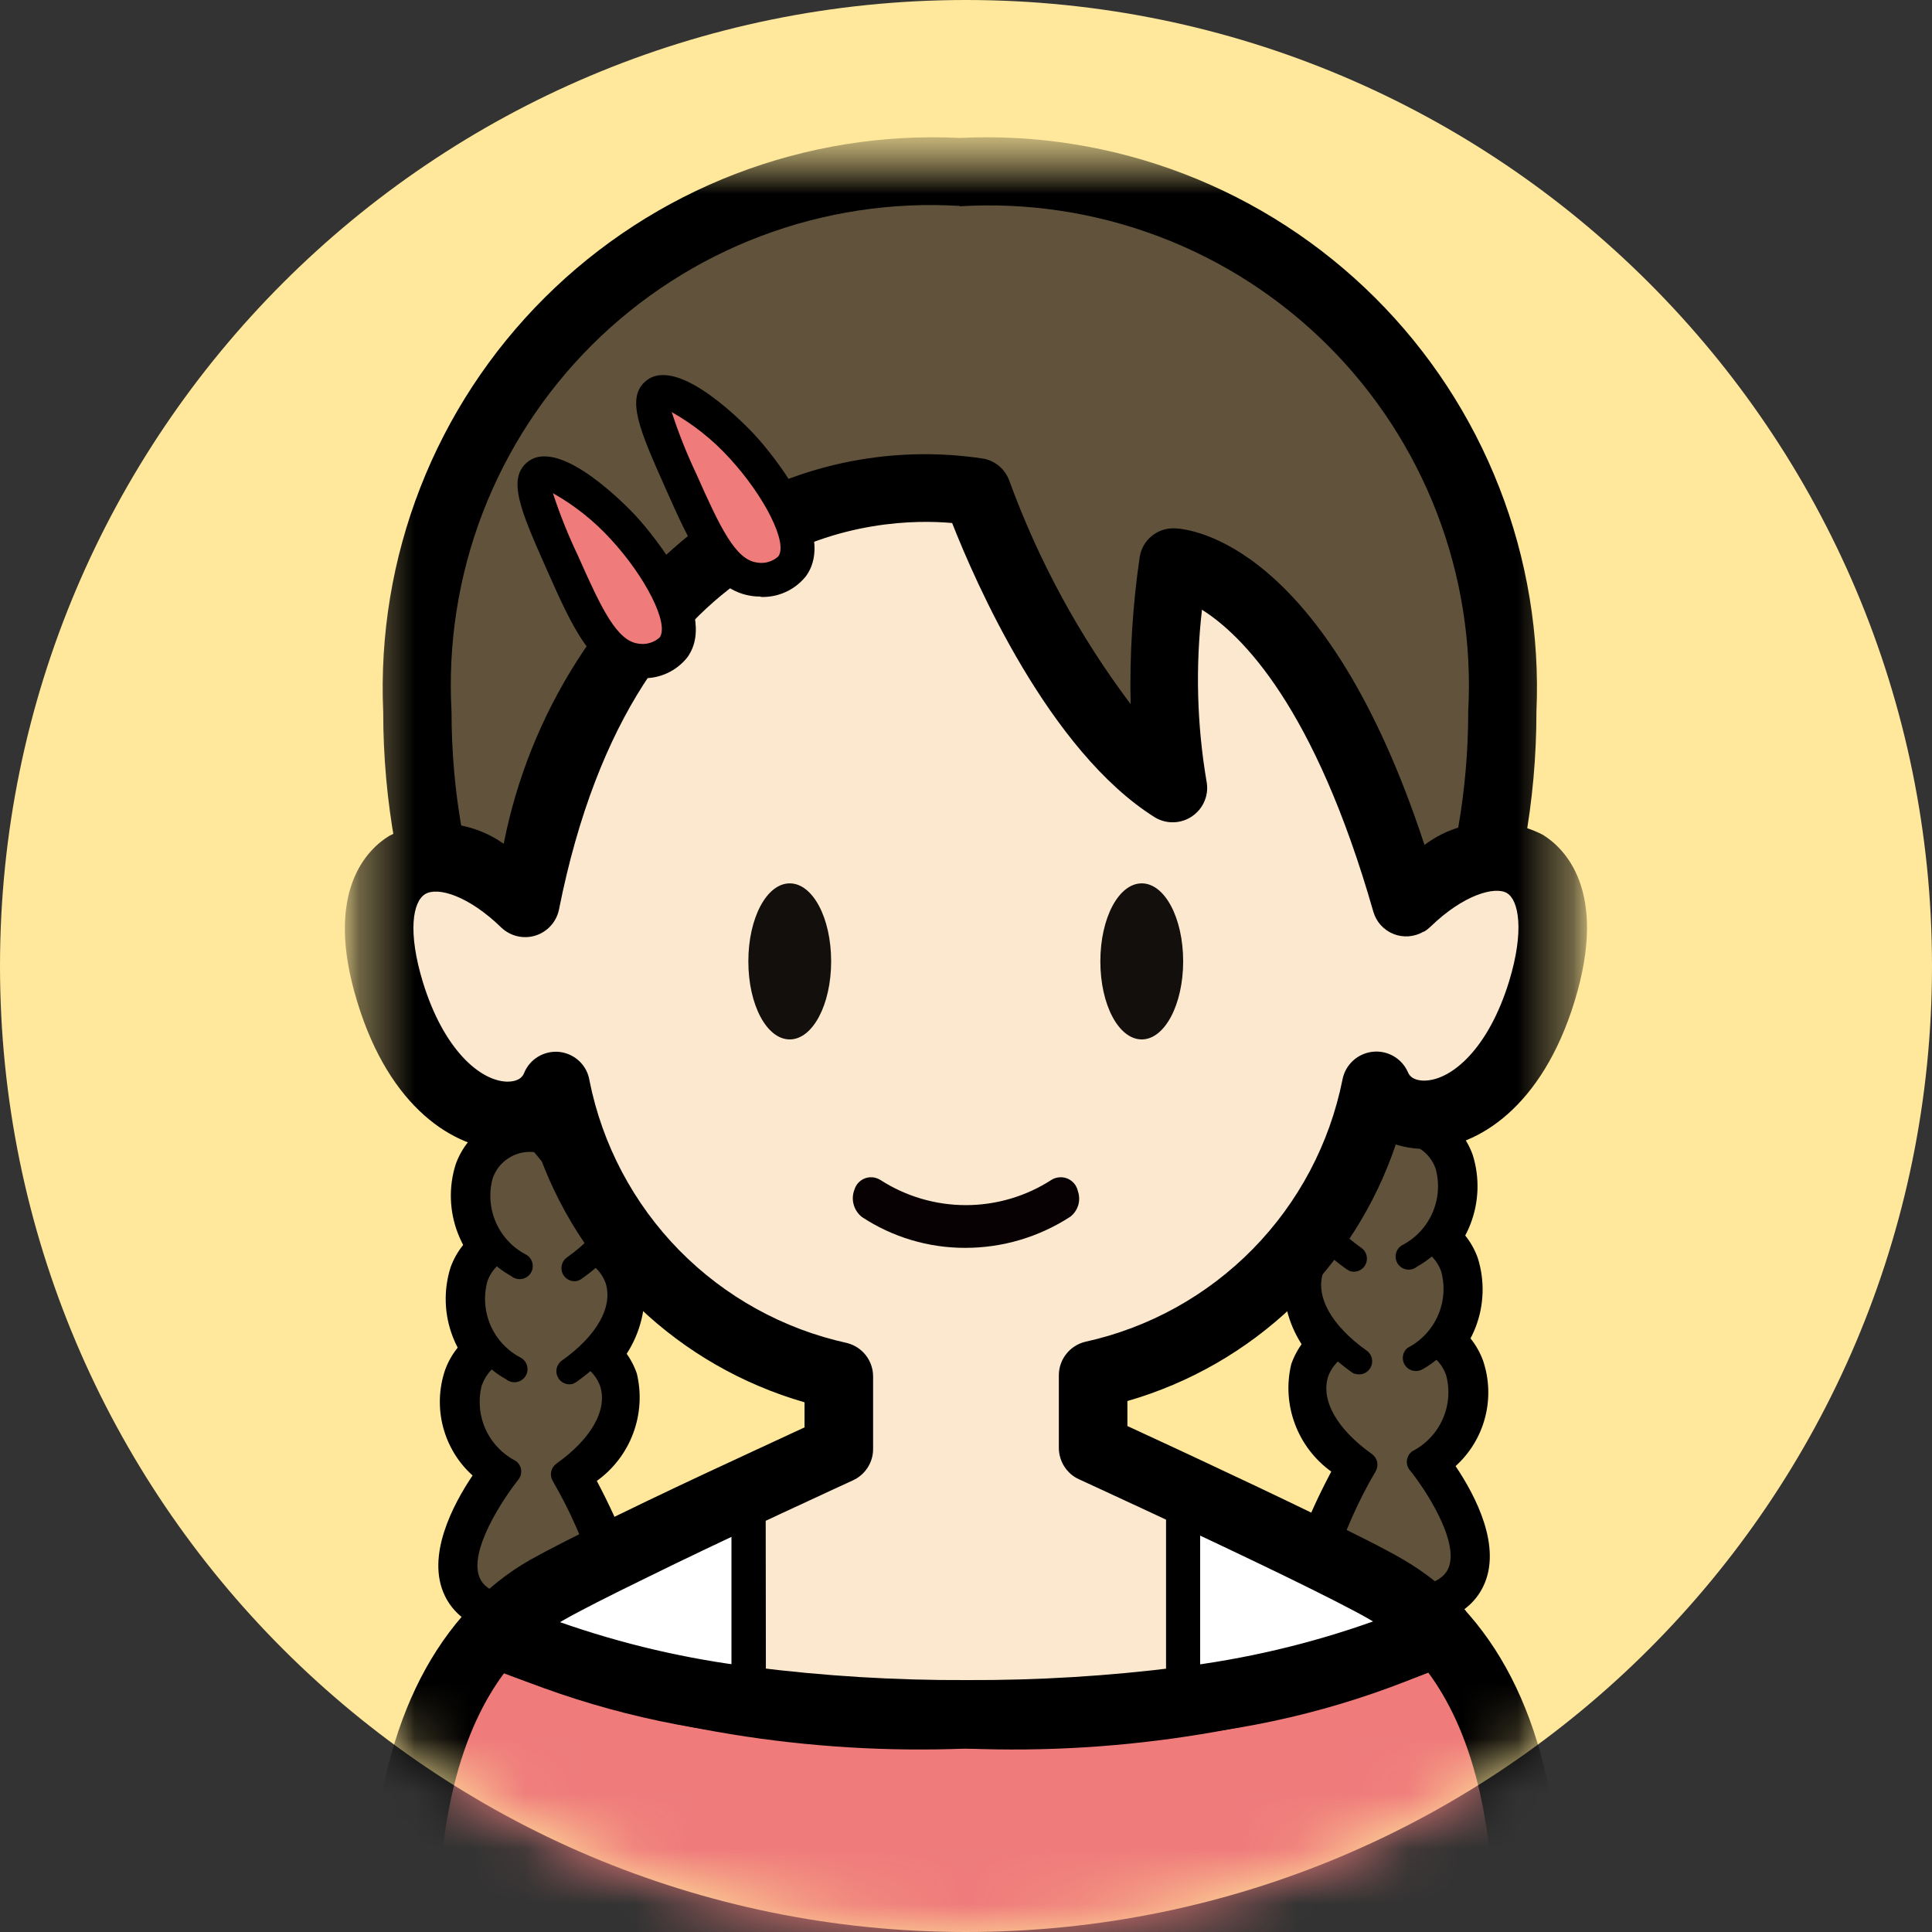
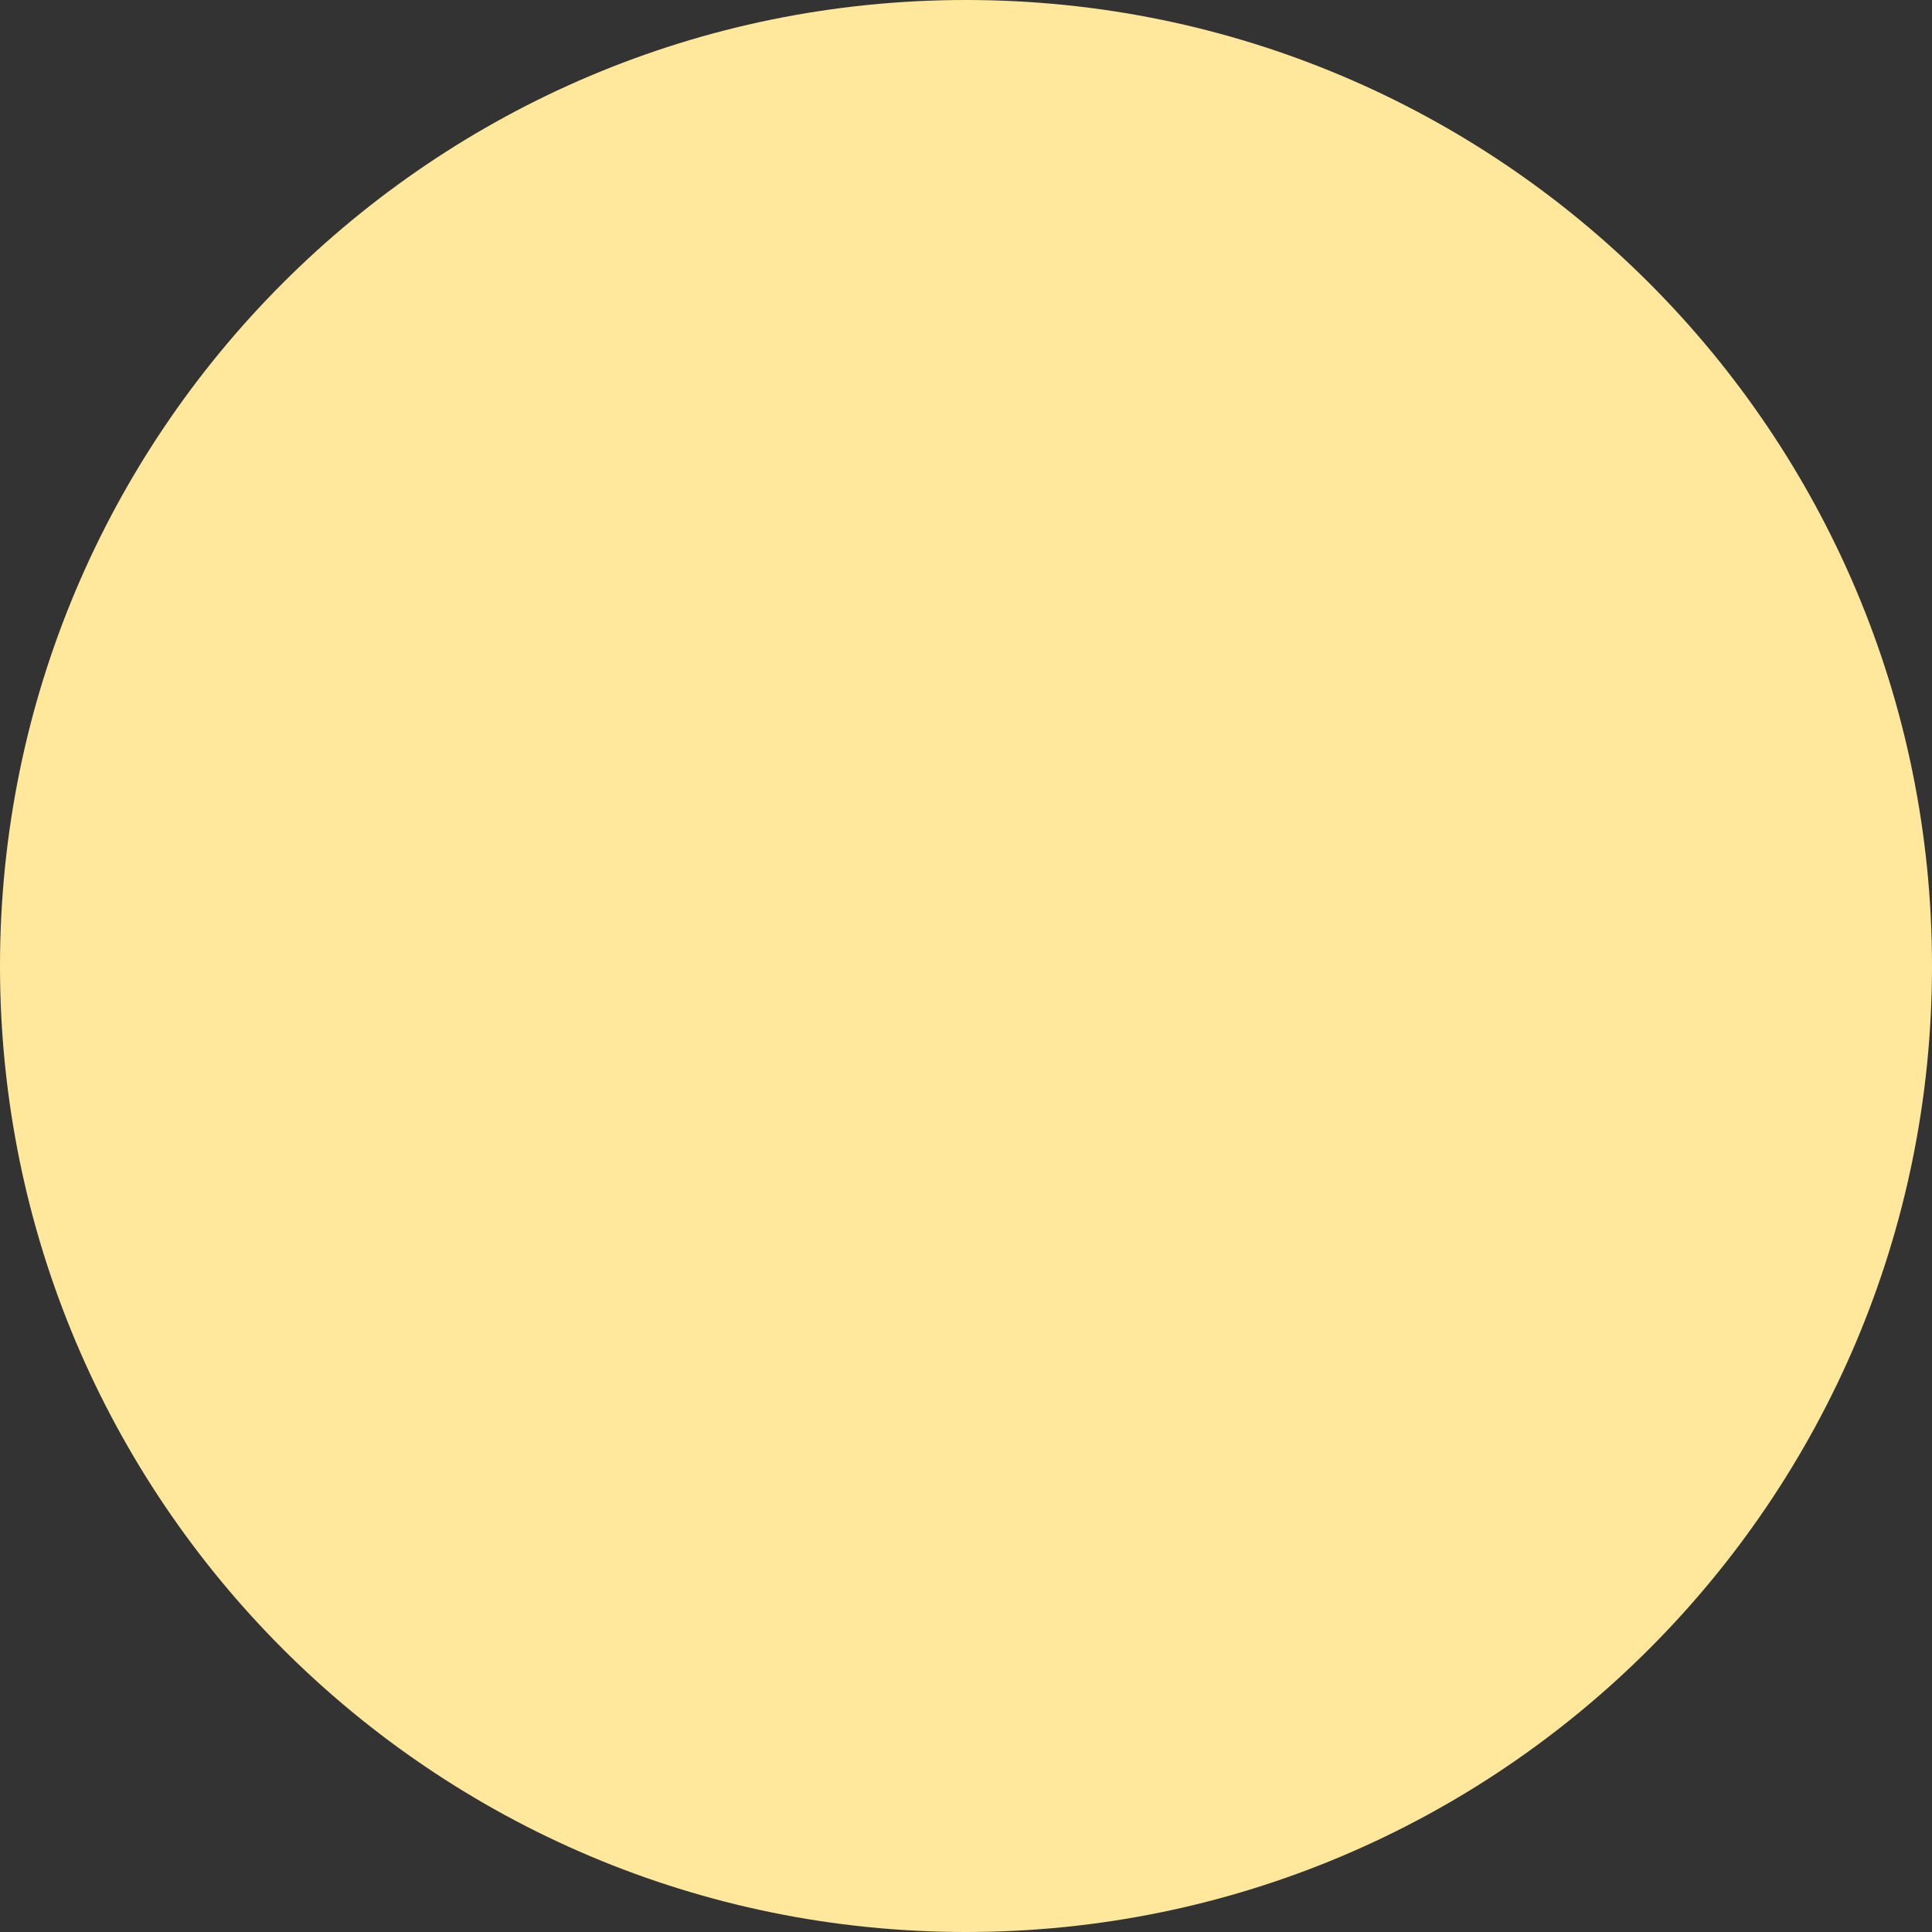
<svg xmlns="http://www.w3.org/2000/svg" width="35" height="35" viewBox="0 0 35 35" fill="none">
  <rect x="0" y="0" width="35" height="35" fill="#333333" stroke="none" />
  <g clip-path="url(#clip0_1712_19412)">
    <path d="M17.5 35C27.165 35 35 27.165 35 17.5C35 7.835 27.165 0 17.5 0C7.835 0 0 7.835 0 17.5C0 27.165 7.835 35 17.5 35Z" fill="#FFE89B" />
    <mask id="mask0_1712_19412" style="mask-type:luminance" maskUnits="userSpaceOnUse" x="0" y="0" width="36" height="35">
      <path d="M17.501 35C27.166 35 35.001 27.165 35.001 17.5C35.001 7.835 27.166 0 17.501 0C7.836 0 0.001 7.835 0.001 17.5C0.001 27.165 7.836 35 17.501 35Z" fill="white" />
    </mask>
    <g mask="url(#mask0_1712_19412)">
      <mask id="mask1_1712_19412" style="mask-type:luminance" maskUnits="userSpaceOnUse" x="6" y="2" width="23" height="36">
-         <path d="M28.75 2.5H6.25V37.5H28.75V2.5Z" fill="white" />
-       </mask>
+         </mask>
      <g mask="url(#mask1_1712_19412)">
        <mask id="mask2_1712_19412" style="mask-type:luminance" maskUnits="userSpaceOnUse" x="6" y="2" width="23" height="47">
          <path d="M28.75 2.5H6.25V48.605H28.75V2.5Z" fill="white" />
        </mask>
        <g mask="url(#mask2_1712_19412)">
          <path d="M8.959 29.555C7.992 30.586 7.125 32.515 7.371 36.08C7.697 40.811 7.82 47.986 7.82 47.986H14.445L20.546 47.966H27.171C27.171 47.966 27.296 40.79 27.62 36.059C27.87 32.501 27.002 30.574 26.039 29.54C23.346 30.686 20.427 31.204 17.505 31.052C14.577 31.201 11.654 30.688 8.951 29.552" fill="#EF7B7B" />
          <path d="M7.82 48.605C7.658 48.603 7.503 48.539 7.388 48.426C7.273 48.313 7.206 48.159 7.201 47.998C7.201 47.926 7.076 40.784 6.754 36.123C6.535 32.959 7.129 30.608 8.504 29.133C8.594 29.036 8.713 28.971 8.844 28.947C8.974 28.923 9.109 28.942 9.227 29C11.845 30.093 14.675 30.584 17.508 30.436C20.335 30.586 23.159 30.09 25.766 28.988C25.886 28.929 26.021 28.91 26.151 28.934C26.282 28.958 26.402 29.022 26.494 29.119C27.869 30.595 28.457 32.944 28.244 36.101C27.922 40.763 27.797 47.905 27.796 47.976C27.792 48.138 27.725 48.291 27.609 48.405C27.494 48.518 27.339 48.582 27.177 48.584H20.552L14.454 48.604L7.82 48.605ZM8.426 47.367H14.449L20.547 47.347H26.573C26.61 45.51 26.742 39.91 27.011 36.016C27.223 32.944 26.567 31.236 25.876 30.302C23.211 31.324 20.365 31.792 17.512 31.677C14.655 31.791 11.804 31.327 9.13 30.314C8.435 31.247 7.776 32.955 7.989 36.036C8.257 39.93 8.387 45.536 8.426 47.367Z" fill="black" />
          <path d="M24.72 26.536C23.203 25.46 23.793 24.219 24.788 24.23L25.431 24.198C26.42 24.087 27.085 25.523 25.727 26.486C25.727 26.486 27.843 29.076 25.157 29.008C25.157 29.008 24.907 28.258 24.249 28.608C23.28 29.134 24.721 26.535 24.721 26.535" fill="#61533B" />
          <path d="M23.826 29.116C23.747 29.087 23.676 29.04 23.617 28.98C23.449 28.81 23.144 28.503 24.117 26.659C23.817 26.443 23.588 26.143 23.459 25.797C23.329 25.45 23.306 25.073 23.392 24.714C23.492 24.427 23.68 24.18 23.929 24.007C24.179 23.834 24.477 23.746 24.78 23.754L25.397 23.724C25.711 23.693 26.026 23.768 26.293 23.937C26.559 24.105 26.762 24.358 26.869 24.655C26.98 24.987 26.992 25.344 26.903 25.682C26.814 26.021 26.628 26.326 26.369 26.56C26.727 27.091 27.22 28.026 26.869 28.742C26.619 29.255 26.036 29.504 25.142 29.48C25.045 29.478 24.951 29.445 24.872 29.387C24.794 29.329 24.736 29.249 24.705 29.156C24.68 29.088 24.637 29.029 24.58 28.985C24.541 28.988 24.503 29 24.47 29.023C24.376 29.085 24.269 29.125 24.157 29.141C24.045 29.157 23.931 29.148 23.824 29.115M24.912 28.096H24.929C25.137 28.183 25.314 28.331 25.437 28.52C25.799 28.497 25.975 28.406 26.019 28.317C26.164 28.023 25.72 27.22 25.359 26.777C25.317 26.727 25.287 26.669 25.27 26.607C25.252 26.544 25.247 26.479 25.256 26.414C25.265 26.35 25.286 26.288 25.32 26.233C25.354 26.177 25.398 26.129 25.451 26.091C26.001 25.701 26.084 25.264 25.977 24.985C25.943 24.882 25.875 24.794 25.785 24.735C25.694 24.675 25.585 24.649 25.477 24.66H25.449L24.805 24.692H24.776C24.672 24.684 24.569 24.708 24.48 24.763C24.392 24.818 24.323 24.899 24.285 24.996C24.202 25.246 24.345 25.681 24.989 26.139C25.084 26.206 25.151 26.306 25.176 26.42C25.202 26.534 25.185 26.653 25.129 26.755C24.899 27.167 24.694 27.592 24.516 28.029C24.65 28.021 24.783 28.041 24.909 28.087" fill="black" />
          <path d="M24.628 24.668C23.11 23.591 23.7 22.35 24.695 22.361L25.339 22.329C26.328 22.219 26.992 23.654 25.635 24.617" fill="#61533B" />
          <path d="M24.461 25.113C24.422 25.098 24.386 25.079 24.352 25.055C23.96 24.852 23.645 24.526 23.455 24.128C23.264 23.73 23.208 23.28 23.295 22.848C23.395 22.561 23.583 22.314 23.832 22.142C24.081 21.969 24.379 21.881 24.682 21.889L25.3 21.858C25.614 21.827 25.929 21.902 26.195 22.07C26.462 22.239 26.665 22.492 26.771 22.789C26.901 23.201 26.887 23.646 26.73 24.049C26.573 24.452 26.282 24.789 25.907 25.005C25.857 25.041 25.799 25.067 25.738 25.081C25.678 25.094 25.615 25.096 25.553 25.086C25.492 25.075 25.433 25.053 25.381 25.02C25.328 24.986 25.282 24.943 25.246 24.892C25.21 24.842 25.184 24.784 25.171 24.724C25.157 24.663 25.155 24.6 25.165 24.539C25.176 24.477 25.198 24.418 25.231 24.366C25.265 24.313 25.308 24.267 25.359 24.231C25.909 23.841 25.991 23.404 25.885 23.125C25.851 23.022 25.783 22.933 25.692 22.874C25.601 22.815 25.493 22.789 25.385 22.8H25.356L24.712 22.832H24.684C24.58 22.824 24.476 22.848 24.388 22.903C24.299 22.958 24.231 23.04 24.192 23.136C24.11 23.386 24.252 23.821 24.896 24.277C24.991 24.344 25.058 24.442 25.086 24.555C25.113 24.667 25.098 24.786 25.044 24.888C24.99 24.99 24.9 25.069 24.792 25.11C24.684 25.151 24.564 25.15 24.456 25.109" fill="black" />
          <path d="M24.534 22.8C23.016 21.724 23.606 20.483 24.601 20.494L25.245 20.461C26.234 20.351 26.899 21.786 25.541 22.75" fill="#61533B" />
          <path d="M24.369 23.244C24.33 23.23 24.293 23.21 24.26 23.186C23.868 22.983 23.553 22.657 23.362 22.259C23.171 21.861 23.115 21.412 23.202 20.979C23.302 20.692 23.49 20.445 23.739 20.272C23.989 20.1 24.287 20.011 24.59 20.019L25.207 19.989C25.521 19.958 25.837 20.033 26.103 20.201C26.37 20.37 26.572 20.623 26.679 20.92C26.809 21.332 26.794 21.777 26.637 22.18C26.48 22.584 26.19 22.921 25.815 23.136C25.764 23.172 25.707 23.198 25.646 23.212C25.585 23.226 25.523 23.227 25.461 23.217C25.4 23.207 25.341 23.184 25.289 23.151C25.236 23.118 25.19 23.075 25.154 23.024C25.118 22.974 25.093 22.916 25.079 22.856C25.065 22.795 25.063 22.732 25.073 22.671C25.084 22.61 25.106 22.551 25.139 22.498C25.172 22.445 25.215 22.4 25.266 22.364C25.816 21.974 25.899 21.536 25.792 21.258C25.758 21.155 25.69 21.066 25.599 21.007C25.508 20.948 25.4 20.922 25.292 20.933H25.264L24.62 20.965H24.591C24.487 20.956 24.384 20.98 24.295 21.035C24.206 21.09 24.138 21.172 24.1 21.269C24.017 21.519 24.16 21.954 24.804 22.41C24.898 22.476 24.966 22.575 24.993 22.687C25.02 22.8 25.006 22.918 24.952 23.02C24.897 23.123 24.808 23.202 24.699 23.242C24.591 23.283 24.472 23.283 24.364 23.241" fill="black" />
          <path d="M24.72 26.536C23.203 25.46 23.793 24.219 24.788 24.23L25.431 24.198C26.42 24.087 27.085 25.523 25.727 26.486C25.727 26.486 27.843 29.076 25.157 29.008C25.157 29.008 24.907 28.258 24.249 28.608C23.28 29.134 24.721 26.535 24.721 26.535" fill="#61533B" />
          <path d="M23.907 28.892C23.86 28.876 23.818 28.849 23.782 28.814C23.69 28.721 23.415 28.439 24.407 26.601C24.104 26.418 23.865 26.145 23.723 25.82C23.581 25.495 23.542 25.135 23.612 24.788C23.695 24.545 23.855 24.337 24.067 24.194C24.279 24.05 24.532 23.98 24.787 23.992L25.412 23.961C25.674 23.935 25.937 23.998 26.16 24.139C26.382 24.28 26.55 24.492 26.637 24.74C26.744 25.062 26.744 25.409 26.639 25.73C26.534 26.052 26.328 26.332 26.052 26.529C26.362 26.955 26.989 27.953 26.654 28.639C26.446 29.061 25.94 29.264 25.146 29.244C25.098 29.243 25.05 29.227 25.011 29.198C24.972 29.169 24.943 29.129 24.927 29.082C24.882 28.948 24.788 28.835 24.664 28.766C24.612 28.75 24.557 28.746 24.503 28.755C24.45 28.764 24.399 28.785 24.355 28.816C24.29 28.861 24.215 28.891 24.137 28.904C24.059 28.917 23.979 28.913 23.902 28.892M25.771 24.471C25.67 24.433 25.562 24.42 25.455 24.433L24.796 24.465C24.64 24.453 24.483 24.492 24.351 24.576C24.219 24.66 24.117 24.785 24.062 24.933C23.922 25.364 24.219 25.89 24.854 26.341C24.901 26.375 24.935 26.425 24.948 26.482C24.96 26.539 24.952 26.599 24.924 26.65C24.602 27.197 24.345 27.778 24.157 28.384C24.26 28.324 24.374 28.288 24.493 28.278C24.611 28.267 24.73 28.283 24.841 28.324C25.044 28.413 25.209 28.571 25.307 28.77C25.682 28.77 26.1 28.694 26.23 28.429C26.467 27.944 25.795 26.945 25.54 26.634C25.519 26.609 25.504 26.579 25.495 26.548C25.486 26.517 25.484 26.484 25.488 26.452C25.493 26.42 25.504 26.389 25.52 26.361C25.537 26.333 25.56 26.309 25.586 26.29C25.831 26.164 26.026 25.958 26.137 25.706C26.248 25.454 26.269 25.172 26.196 24.906C26.16 24.807 26.104 24.717 26.03 24.641C25.956 24.566 25.867 24.507 25.769 24.469" fill="black" />
          <path d="M24.628 24.668C23.11 23.591 23.7 22.35 24.695 22.361L25.339 22.329C26.328 22.219 26.992 23.654 25.635 24.617" fill="#61533B" />
          <path d="M24.545 24.89C24.526 24.883 24.507 24.873 24.49 24.861C23.676 24.284 23.314 23.559 23.521 22.92C23.604 22.678 23.764 22.469 23.976 22.326C24.188 22.183 24.441 22.112 24.696 22.125L25.321 22.094C25.583 22.067 25.847 22.13 26.069 22.272C26.291 22.413 26.459 22.625 26.546 22.874C26.659 23.236 26.643 23.625 26.502 23.977C26.361 24.329 26.103 24.621 25.771 24.805C25.72 24.835 25.659 24.845 25.601 24.833C25.542 24.821 25.491 24.787 25.456 24.738C25.422 24.689 25.407 24.63 25.415 24.57C25.422 24.511 25.452 24.457 25.497 24.419C25.743 24.293 25.937 24.087 26.048 23.835C26.16 23.583 26.181 23.301 26.109 23.035C26.056 22.882 25.953 22.752 25.817 22.666C25.681 22.579 25.519 22.541 25.359 22.559L24.701 22.593C24.545 22.58 24.388 22.619 24.256 22.703C24.123 22.788 24.022 22.913 23.968 23.06C23.828 23.491 24.124 24.017 24.759 24.468C24.806 24.501 24.839 24.55 24.852 24.606C24.865 24.662 24.858 24.721 24.831 24.772C24.804 24.823 24.76 24.862 24.706 24.883C24.652 24.903 24.593 24.904 24.539 24.884" fill="black" />
          <path d="M24.534 22.8C23.016 21.724 23.606 20.483 24.601 20.494L25.245 20.461C26.234 20.351 26.899 21.786 25.541 22.75" fill="#61533B" />
          <path d="M24.451 23.023C24.432 23.015 24.413 23.006 24.396 22.994C23.582 22.418 23.22 21.691 23.427 21.052C23.511 20.811 23.67 20.602 23.882 20.459C24.094 20.315 24.347 20.245 24.602 20.258L25.227 20.226C25.489 20.2 25.753 20.263 25.975 20.405C26.197 20.546 26.365 20.758 26.453 21.006C26.567 21.37 26.551 21.762 26.409 22.115C26.267 22.468 26.006 22.762 25.672 22.945C25.647 22.966 25.618 22.982 25.587 22.991C25.555 23 25.522 23.003 25.489 22.999C25.457 22.994 25.426 22.984 25.398 22.967C25.369 22.95 25.345 22.927 25.326 22.9C25.307 22.874 25.294 22.843 25.287 22.811C25.281 22.779 25.281 22.746 25.288 22.714C25.294 22.682 25.308 22.651 25.327 22.625C25.346 22.598 25.37 22.576 25.399 22.559C25.644 22.433 25.838 22.227 25.949 21.975C26.06 21.723 26.081 21.441 26.009 21.175C25.957 21.023 25.855 20.894 25.72 20.808C25.585 20.721 25.424 20.683 25.265 20.699L24.606 20.733C24.45 20.72 24.294 20.759 24.161 20.843C24.029 20.928 23.927 21.053 23.872 21.2C23.733 21.631 24.029 22.157 24.664 22.608C24.711 22.641 24.744 22.69 24.757 22.746C24.77 22.802 24.763 22.861 24.736 22.912C24.709 22.963 24.665 23.002 24.611 23.023C24.557 23.043 24.498 23.044 24.444 23.024" fill="black" />
          <path d="M10.214 26.709C11.731 25.633 11.141 24.391 10.146 24.402L9.502 24.375C8.514 24.265 7.849 25.7 9.206 26.664C9.206 26.664 7.091 29.254 9.776 29.185C9.776 29.185 10.026 28.435 10.685 28.785C11.654 29.311 10.213 26.712 10.213 26.712" fill="#61533B" />
          <path d="M10.46 29.192C10.427 29.171 10.389 29.158 10.35 29.155C10.293 29.199 10.249 29.258 10.225 29.326C10.194 29.419 10.135 29.499 10.057 29.557C9.979 29.615 9.885 29.647 9.787 29.65C8.892 29.672 8.311 29.425 8.061 28.913C7.71 28.196 8.204 27.261 8.561 26.73C8.301 26.496 8.116 26.191 8.027 25.852C7.938 25.514 7.95 25.157 8.061 24.825C8.167 24.528 8.37 24.275 8.637 24.106C8.903 23.938 9.218 23.863 9.532 23.894L10.15 23.924C10.453 23.916 10.751 24.004 11 24.177C11.25 24.349 11.438 24.596 11.537 24.883C11.623 25.242 11.6 25.619 11.471 25.965C11.342 26.312 11.113 26.612 10.812 26.828C11.782 28.671 11.477 28.979 11.312 29.149C11.254 29.21 11.184 29.259 11.105 29.29C10.997 29.323 10.883 29.332 10.771 29.316C10.66 29.3 10.553 29.26 10.459 29.198M10.41 28.214C10.232 27.778 10.028 27.354 9.799 26.942C9.742 26.841 9.725 26.721 9.751 26.608C9.777 26.494 9.844 26.394 9.939 26.326C10.582 25.87 10.724 25.438 10.642 25.184C10.604 25.087 10.536 25.005 10.447 24.951C10.359 24.896 10.255 24.871 10.151 24.88H10.122L9.48 24.844H9.451C9.343 24.833 9.235 24.859 9.144 24.918C9.053 24.977 8.985 25.066 8.951 25.169C8.845 25.448 8.927 25.884 9.477 26.274C9.53 26.311 9.575 26.359 9.609 26.415C9.642 26.471 9.664 26.532 9.673 26.597C9.681 26.661 9.677 26.727 9.659 26.789C9.641 26.852 9.611 26.91 9.57 26.96C9.209 27.402 8.765 28.21 8.91 28.501C8.954 28.591 9.13 28.681 9.491 28.704C9.614 28.515 9.792 28.367 10 28.28H10.016C10.141 28.233 10.275 28.213 10.409 28.221" fill="black" />
          <path d="M10.307 24.84C11.825 23.764 11.235 22.523 10.24 22.534L9.596 22.501C8.607 22.391 7.942 23.826 9.3 24.79" fill="#61533B" />
          <path d="M10.473 25.285C10.511 25.271 10.548 25.251 10.581 25.227C10.973 25.024 11.288 24.699 11.479 24.3C11.67 23.902 11.726 23.453 11.639 23.02C11.539 22.734 11.351 22.486 11.101 22.314C10.852 22.142 10.554 22.053 10.251 22.061L9.634 22.03C9.32 21.999 9.005 22.074 8.738 22.243C8.472 22.412 8.269 22.664 8.162 22.961C8.032 23.374 8.047 23.819 8.204 24.221C8.361 24.625 8.651 24.962 9.026 25.177C9.077 25.213 9.134 25.239 9.195 25.253C9.256 25.267 9.319 25.269 9.38 25.258C9.442 25.248 9.5 25.225 9.553 25.192C9.606 25.159 9.651 25.116 9.687 25.065C9.724 25.014 9.749 24.957 9.763 24.896C9.777 24.835 9.779 24.773 9.768 24.711C9.758 24.65 9.735 24.591 9.702 24.538C9.669 24.485 9.626 24.44 9.575 24.404C9.025 24.014 8.942 23.576 9.049 23.297C9.082 23.194 9.15 23.106 9.241 23.047C9.332 22.988 9.441 22.961 9.549 22.973H9.577L10.221 23.005H10.239C10.344 22.994 10.45 23.019 10.541 23.074C10.631 23.13 10.701 23.213 10.739 23.312C10.821 23.562 10.679 23.997 10.035 24.454C9.94 24.52 9.873 24.619 9.845 24.731C9.818 24.843 9.833 24.962 9.887 25.064C9.941 25.166 10.031 25.245 10.139 25.286C10.248 25.327 10.367 25.326 10.475 25.285" fill="black" />
          <path d="M10.399 22.973C11.916 21.896 11.326 20.655 10.331 20.666L9.688 20.634C8.699 20.524 8.034 21.959 9.391 22.922" fill="#61533B" />
          <path d="M10.565 23.416C10.604 23.402 10.64 23.383 10.674 23.359C11.066 23.155 11.381 22.83 11.572 22.432C11.762 22.034 11.818 21.584 11.731 21.151C11.632 20.865 11.444 20.617 11.194 20.445C10.945 20.272 10.647 20.183 10.344 20.191L9.726 20.161C9.412 20.13 9.097 20.205 8.83 20.374C8.564 20.543 8.361 20.796 8.255 21.093C8.125 21.505 8.14 21.948 8.298 22.351C8.455 22.753 8.744 23.09 9.119 23.305C9.169 23.341 9.227 23.367 9.287 23.381C9.348 23.395 9.411 23.396 9.472 23.386C9.534 23.375 9.592 23.353 9.645 23.32C9.698 23.287 9.743 23.244 9.779 23.193C9.815 23.142 9.841 23.085 9.855 23.024C9.869 22.964 9.871 22.901 9.86 22.84C9.85 22.778 9.827 22.72 9.794 22.667C9.761 22.614 9.718 22.569 9.667 22.532C9.117 22.142 9.035 21.705 9.141 21.426C9.175 21.323 9.243 21.235 9.334 21.176C9.425 21.117 9.533 21.091 9.641 21.101H9.67L10.314 21.134H10.342C10.446 21.125 10.55 21.149 10.639 21.204C10.727 21.259 10.796 21.341 10.834 21.438C10.916 21.688 10.774 22.122 10.13 22.579C10.035 22.645 9.968 22.744 9.94 22.856C9.913 22.968 9.928 23.087 9.982 23.189C10.036 23.291 10.126 23.37 10.234 23.411C10.342 23.452 10.462 23.451 10.57 23.41" fill="black" />
-           <path d="M10.214 26.709C11.731 25.633 11.141 24.391 10.146 24.402L9.502 24.375C8.514 24.265 7.849 25.7 9.206 26.664C9.206 26.664 7.091 29.254 9.776 29.185C9.776 29.185 10.026 28.435 10.685 28.785C11.654 29.311 10.213 26.712 10.213 26.712" fill="#61533B" />
+           <path d="M10.214 26.709L9.502 24.375C8.514 24.265 7.849 25.7 9.206 26.664C9.206 26.664 7.091 29.254 9.776 29.185C9.776 29.185 10.026 28.435 10.685 28.785C11.654 29.311 10.213 26.712 10.213 26.712" fill="#61533B" />
          <path d="M10.572 28.989C10.528 28.957 10.477 28.936 10.424 28.927C10.37 28.919 10.315 28.923 10.264 28.939C10.139 29.008 10.045 29.12 10 29.255C9.984 29.301 9.955 29.341 9.916 29.37C9.877 29.399 9.83 29.415 9.781 29.416C8.987 29.436 8.48 29.233 8.274 28.811C7.937 28.125 8.565 27.128 8.874 26.701C8.598 26.505 8.392 26.225 8.287 25.903C8.182 25.581 8.182 25.234 8.289 24.913C8.376 24.664 8.544 24.452 8.766 24.311C8.988 24.169 9.252 24.107 9.514 24.133L10.139 24.165C10.394 24.152 10.647 24.223 10.859 24.366C11.071 24.509 11.231 24.718 11.314 24.96C11.384 25.308 11.344 25.669 11.201 25.993C11.059 26.318 10.819 26.591 10.515 26.774C11.515 28.615 11.235 28.899 11.14 28.986C11.105 29.021 11.062 29.048 11.015 29.065C10.938 29.086 10.858 29.09 10.78 29.077C10.702 29.064 10.628 29.034 10.562 28.989M8.732 25.081C8.66 25.347 8.681 25.629 8.792 25.881C8.903 26.133 9.097 26.339 9.342 26.465C9.369 26.484 9.391 26.508 9.408 26.535C9.425 26.563 9.436 26.594 9.44 26.626C9.444 26.658 9.442 26.691 9.433 26.722C9.424 26.753 9.409 26.782 9.389 26.808C9.139 27.119 8.461 28.117 8.699 28.602C8.824 28.867 9.245 28.938 9.621 28.944C9.72 28.745 9.885 28.587 10.087 28.497C10.199 28.457 10.317 28.441 10.435 28.452C10.553 28.462 10.667 28.498 10.77 28.558C10.584 27.952 10.329 27.371 10.01 26.824C9.982 26.773 9.973 26.713 9.986 26.656C9.999 26.599 10.032 26.549 10.08 26.515C10.715 26.064 11.011 25.538 10.871 25.106C10.816 24.959 10.715 24.834 10.583 24.749C10.45 24.665 10.294 24.626 10.137 24.639L9.479 24.606C9.372 24.594 9.263 24.607 9.162 24.645C9.064 24.683 8.975 24.742 8.901 24.817C8.827 24.893 8.771 24.983 8.735 25.082" fill="black" />
          <path d="M10.307 24.84C11.825 23.764 11.235 22.523 10.24 22.534L9.596 22.501C8.607 22.391 7.942 23.826 9.3 24.79" fill="#61533B" />
          <path d="M10.389 25.062C10.408 25.055 10.427 25.046 10.444 25.034C11.258 24.456 11.62 23.731 11.412 23.093C11.329 22.85 11.17 22.642 10.958 22.498C10.746 22.355 10.493 22.285 10.238 22.297L9.612 22.266C9.35 22.24 9.087 22.303 8.865 22.444C8.643 22.585 8.475 22.798 8.387 23.046C8.273 23.41 8.289 23.801 8.431 24.155C8.573 24.508 8.832 24.802 9.166 24.985C9.191 25.006 9.221 25.022 9.252 25.031C9.284 25.04 9.317 25.043 9.349 25.039C9.382 25.034 9.413 25.023 9.441 25.007C9.469 24.99 9.494 24.967 9.513 24.94C9.532 24.914 9.545 24.883 9.552 24.851C9.558 24.819 9.558 24.786 9.551 24.754C9.544 24.721 9.531 24.691 9.512 24.665C9.493 24.638 9.468 24.616 9.44 24.599C9.195 24.473 9 24.267 8.889 24.015C8.778 23.763 8.757 23.481 8.829 23.215C8.881 23.062 8.984 22.932 9.12 22.846C9.257 22.759 9.418 22.721 9.579 22.739L10.236 22.773C10.393 22.76 10.549 22.799 10.681 22.883C10.814 22.968 10.915 23.093 10.97 23.24C11.11 23.671 10.814 24.198 10.179 24.648C10.132 24.681 10.099 24.73 10.085 24.786C10.072 24.842 10.08 24.901 10.107 24.952C10.133 25.003 10.178 25.042 10.232 25.063C10.285 25.083 10.345 25.084 10.399 25.064" fill="black" />
          <path d="M10.399 22.973C11.916 21.896 11.326 20.655 10.331 20.666L9.688 20.634C8.699 20.524 8.034 21.959 9.391 22.922" fill="#61533B" />
          <path d="M10.483 23.195C10.502 23.188 10.521 23.178 10.538 23.166C11.351 22.59 11.714 21.864 11.506 21.225C11.423 20.983 11.264 20.775 11.052 20.631C10.84 20.488 10.587 20.417 10.331 20.43L9.706 20.399C9.444 20.373 9.181 20.436 8.959 20.577C8.737 20.718 8.569 20.93 8.481 21.179C8.367 21.542 8.383 21.934 8.525 22.288C8.667 22.641 8.927 22.934 9.261 23.117C9.286 23.139 9.316 23.154 9.347 23.163C9.379 23.173 9.412 23.175 9.444 23.171C9.477 23.167 9.508 23.156 9.536 23.139C9.564 23.122 9.589 23.1 9.608 23.073C9.627 23.046 9.64 23.016 9.647 22.984C9.653 22.951 9.653 22.918 9.646 22.886C9.639 22.854 9.626 22.824 9.607 22.797C9.588 22.77 9.563 22.748 9.535 22.731C9.29 22.606 9.096 22.399 8.985 22.148C8.874 21.896 8.853 21.613 8.925 21.348C8.977 21.196 9.079 21.066 9.214 20.98C9.349 20.893 9.509 20.855 9.669 20.871L10.328 20.905C10.484 20.893 10.64 20.932 10.773 21.016C10.905 21.1 11.006 21.225 11.061 21.372C11.201 21.804 10.905 22.33 10.27 22.78C10.223 22.813 10.19 22.863 10.177 22.919C10.164 22.975 10.171 23.034 10.198 23.084C10.225 23.135 10.269 23.175 10.323 23.195C10.377 23.216 10.436 23.216 10.49 23.196" fill="black" />
          <path d="M27.214 12.893C27.214 19.09 22.814 24.114 17.387 24.114C11.961 24.114 7.56 19.09 7.56 12.893C7.56 6.695 11.96 3.117 17.39 3.117C22.82 3.117 27.216 6.695 27.216 12.891" fill="#61533B" />
          <path d="M17.387 24.733C11.627 24.733 6.942 19.421 6.942 12.894C6.882 11.508 7.11 10.125 7.614 8.833C8.118 7.541 8.887 6.368 9.87 5.39C10.853 4.411 12.029 3.649 13.323 3.151C14.618 2.653 16.002 2.431 17.387 2.499C18.773 2.431 20.157 2.653 21.451 3.151C22.746 3.648 23.923 4.411 24.906 5.389C25.889 6.367 26.657 7.54 27.161 8.832C27.666 10.124 27.895 11.507 27.834 12.893C27.834 19.42 23.148 24.731 17.389 24.731M17.389 3.731C16.164 3.656 14.937 3.842 13.789 4.275C12.641 4.708 11.598 5.38 10.728 6.245C9.858 7.111 9.182 8.15 8.742 9.296C8.303 10.442 8.112 11.667 8.18 12.893C8.18 18.739 12.305 23.495 17.389 23.495C22.473 23.495 26.598 18.745 26.598 12.893C26.665 11.668 26.473 10.443 26.033 9.298C25.593 8.153 24.916 7.114 24.046 6.249C23.176 5.384 22.133 4.713 20.986 4.281C19.838 3.848 18.612 3.663 17.387 3.737" fill="black" />
          <path d="M11.464 28.008C10.815 28.324 10.241 28.613 9.902 28.804C9.552 29.005 9.234 29.258 8.959 29.554C10.417 30.218 11.973 30.643 13.566 30.812V27.008C12.908 27.315 12.146 27.676 11.464 28.008Z" fill="white" />
          <path d="M13.566 31.122H13.526C11.901 30.946 10.314 30.51 8.826 29.832C8.783 29.811 8.745 29.78 8.716 29.742C8.686 29.703 8.666 29.658 8.658 29.611C8.649 29.563 8.651 29.514 8.665 29.468C8.679 29.422 8.703 29.379 8.736 29.344C9.031 29.022 9.373 28.747 9.751 28.529C10.062 28.352 10.594 28.081 11.329 27.724C12.011 27.391 12.775 27.03 13.435 26.724C13.482 26.702 13.534 26.692 13.586 26.696C13.637 26.699 13.688 26.716 13.731 26.744C13.775 26.771 13.811 26.81 13.836 26.855C13.861 26.901 13.875 26.952 13.875 27.004V30.81C13.874 30.892 13.842 30.97 13.784 31.028C13.726 31.086 13.648 31.118 13.566 31.119M9.501 29.464C10.703 29.957 11.963 30.293 13.251 30.464V27.494C12.709 27.744 12.126 28.026 11.594 28.285C10.87 28.637 10.35 28.902 10.05 29.073C9.853 29.185 9.667 29.316 9.495 29.464" fill="black" />
-           <path d="M26.047 29.541C25.771 29.242 25.45 28.987 25.096 28.785C24.761 28.595 24.191 28.308 23.547 27.995C22.861 27.661 22.096 27.299 21.434 26.995V30.821C23.031 30.652 24.589 30.222 26.047 29.549" fill="white" />
          <path d="M21.433 31.124C21.351 31.123 21.272 31.091 21.215 31.033C21.157 30.975 21.124 30.897 21.124 30.815V26.988C21.124 26.936 21.137 26.884 21.162 26.839C21.187 26.793 21.223 26.754 21.267 26.727C21.311 26.699 21.361 26.682 21.413 26.679C21.465 26.675 21.517 26.685 21.564 26.707C22.229 27.019 22.995 27.38 23.683 27.715C24.433 28.078 24.939 28.34 25.249 28.515C25.63 28.733 25.976 29.008 26.274 29.33C26.307 29.365 26.331 29.408 26.344 29.454C26.358 29.5 26.36 29.549 26.352 29.596C26.343 29.643 26.324 29.688 26.295 29.727C26.266 29.765 26.228 29.796 26.185 29.817C24.696 30.504 23.105 30.944 21.475 31.12H21.434M21.742 27.47V30.464C23.036 30.294 24.302 29.956 25.508 29.457C25.332 29.307 25.143 29.173 24.942 29.059C24.649 28.892 24.134 28.63 23.411 28.277C22.874 28.015 22.286 27.738 21.742 27.48" fill="black" />
          <path d="M9.514 16.365C7.944 14.835 6.293 15.453 7.068 17.977C7.843 20.503 9.693 20.602 10.068 19.67C10.323 20.948 10.943 22.124 11.852 23.057C12.762 23.99 13.922 24.64 15.193 24.929V26.253C15.193 26.253 14.646 26.503 13.895 26.852L13.562 27.008V30.814C14.871 30.98 16.189 31.06 17.509 31.054C18.82 31.06 20.13 30.98 21.43 30.814V26.988L21.131 26.848C20.363 26.489 19.8 26.231 19.8 26.231V24.91C21.071 24.622 22.231 23.972 23.14 23.038C24.05 22.105 24.669 20.929 24.925 19.651C25.293 20.589 27.148 20.488 27.925 17.959C28.703 15.43 27.05 14.816 25.477 16.345H25.47C23.733 10.276 21.25 10.186 21.25 10.186C21.02 11.543 21.02 12.928 21.25 14.285C19.114 12.95 17.695 8.91 17.695 8.91C17.695 8.91 11.256 7.583 9.508 16.358" fill="#FCE8CF" />
          <path d="M17.512 31.364C16.18 31.37 14.848 31.289 13.526 31.121C13.452 31.111 13.384 31.075 13.334 31.019C13.285 30.962 13.258 30.89 13.258 30.815V27.008C13.258 26.949 13.274 26.891 13.306 26.841C13.338 26.792 13.383 26.752 13.436 26.727L13.769 26.573C14.262 26.343 14.668 26.156 14.894 26.055V25.17C13.717 24.859 12.641 24.25 11.769 23.402C10.897 22.554 10.259 21.495 9.916 20.328C9.687 20.471 9.419 20.539 9.149 20.524C8.358 20.494 7.319 19.834 6.774 18.07C6.216 16.251 6.899 15.602 7.215 15.409C7.564 15.252 7.952 15.204 8.329 15.273C8.705 15.341 9.052 15.522 9.324 15.791C9.717 13.342 11.048 11.142 13.035 9.656C14.426 8.733 16.112 8.361 17.762 8.614C17.815 8.624 17.863 8.648 17.904 8.684C17.944 8.719 17.975 8.763 17.992 8.814C18.617 10.576 19.585 12.196 20.84 13.581C20.741 12.436 20.778 11.283 20.95 10.146C20.959 10.07 20.997 10 21.056 9.951C21.115 9.901 21.191 9.877 21.267 9.881C21.375 9.881 23.864 10.043 25.642 15.801C25.916 15.521 26.268 15.331 26.652 15.257C27.037 15.182 27.435 15.228 27.793 15.386C28.111 15.58 28.793 16.229 28.234 18.047C27.692 19.811 26.655 20.471 25.859 20.501C25.589 20.518 25.32 20.449 25.091 20.305C24.749 21.473 24.11 22.532 23.238 23.381C22.366 24.229 21.289 24.838 20.113 25.149V26.034C20.337 26.137 20.756 26.331 21.265 26.567L21.564 26.707C21.617 26.732 21.662 26.772 21.694 26.821C21.726 26.871 21.742 26.929 21.742 26.988V30.814C21.743 30.889 21.715 30.961 21.666 31.017C21.616 31.074 21.548 31.11 21.474 31.12C20.16 31.287 18.837 31.37 17.512 31.364ZM13.875 30.54C15.082 30.68 16.297 30.748 17.512 30.744C18.719 30.748 19.925 30.681 21.124 30.541V27.184L20.999 27.128C20.233 26.77 19.67 26.514 19.67 26.512C19.616 26.488 19.57 26.448 19.538 26.398C19.506 26.349 19.489 26.291 19.489 26.231V24.91C19.489 24.841 19.512 24.773 19.555 24.718C19.598 24.664 19.658 24.625 19.725 24.609C20.94 24.344 22.051 23.729 22.921 22.841C23.791 21.953 24.383 20.829 24.622 19.609C24.633 19.541 24.665 19.479 24.714 19.432C24.763 19.385 24.826 19.355 24.894 19.348C24.961 19.34 25.029 19.356 25.088 19.391C25.146 19.426 25.191 19.479 25.216 19.543C25.268 19.658 25.355 19.754 25.465 19.816C25.575 19.879 25.702 19.904 25.828 19.89C26.38 19.869 27.184 19.328 27.63 17.872C27.924 16.913 27.859 16.165 27.459 15.92C27.059 15.675 26.348 15.936 25.695 16.571C25.678 16.588 25.659 16.604 25.637 16.616C25.596 16.64 25.55 16.655 25.502 16.659C25.454 16.663 25.406 16.657 25.361 16.64C25.317 16.623 25.277 16.596 25.245 16.561C25.213 16.527 25.189 16.485 25.175 16.44C23.878 11.908 22.175 10.832 21.514 10.581C21.34 11.789 21.356 13.017 21.56 14.22C21.574 14.28 21.569 14.342 21.547 14.399C21.526 14.456 21.488 14.505 21.438 14.541C21.388 14.576 21.329 14.596 21.268 14.598C21.207 14.601 21.147 14.585 21.095 14.553C19.128 13.322 17.782 10.008 17.47 9.195C16.029 9.037 14.577 9.385 13.364 10.179C12.387 10.933 11.57 11.874 10.96 12.947C10.351 14.02 9.961 15.204 9.814 16.429C9.803 16.483 9.778 16.534 9.741 16.576C9.703 16.617 9.656 16.648 9.602 16.664C9.549 16.68 9.493 16.682 9.439 16.669C9.384 16.656 9.335 16.629 9.295 16.59C8.643 15.955 7.934 15.694 7.531 15.939C7.129 16.184 7.065 16.931 7.359 17.891C7.805 19.346 8.609 19.891 9.161 19.909C9.287 19.924 9.414 19.899 9.524 19.836C9.634 19.774 9.721 19.678 9.773 19.562C9.798 19.5 9.843 19.447 9.901 19.412C9.96 19.377 10.028 19.363 10.095 19.37C10.162 19.378 10.226 19.407 10.274 19.454C10.323 19.501 10.356 19.563 10.366 19.63C10.606 20.85 11.197 21.974 12.068 22.862C12.938 23.751 14.049 24.365 15.264 24.63C15.331 24.646 15.391 24.685 15.434 24.739C15.477 24.794 15.5 24.861 15.5 24.93V26.253C15.5 26.312 15.483 26.37 15.451 26.419C15.419 26.469 15.374 26.509 15.32 26.534C15.32 26.534 14.774 26.784 14.025 27.134L13.871 27.205L13.875 30.54Z" fill="black" />
          <path d="M15.057 17.416C15.057 18.198 14.724 18.83 14.307 18.83C13.891 18.83 13.557 18.205 13.557 17.416C13.557 16.628 13.891 16.003 14.307 16.003C14.724 16.003 15.057 16.628 15.057 17.416Z" fill="#120F0D" />
          <path d="M21.434 17.416C21.434 18.198 21.1 18.83 20.684 18.83C20.267 18.83 19.934 18.205 19.934 17.416C19.934 16.628 20.267 16.003 20.684 16.003C21.1 16.003 21.434 16.628 21.434 17.416Z" fill="#120F0D" />
          <path d="M19.526 21.576C19.519 21.543 19.506 21.512 19.49 21.483C19.468 21.446 19.44 21.415 19.406 21.39C19.372 21.364 19.333 21.346 19.292 21.336C19.251 21.326 19.208 21.324 19.167 21.331C19.125 21.337 19.085 21.352 19.049 21.374C18.587 21.673 18.048 21.832 17.497 21.832C16.947 21.832 16.408 21.673 15.946 21.374C15.918 21.357 15.887 21.344 15.855 21.336C15.777 21.317 15.695 21.328 15.625 21.368C15.555 21.407 15.504 21.472 15.48 21.549C15.445 21.636 15.44 21.732 15.465 21.822C15.49 21.912 15.543 21.992 15.617 22.049C16.171 22.413 16.82 22.607 17.482 22.606H17.49C18.165 22.606 18.825 22.409 19.391 22.041C19.459 21.988 19.509 21.914 19.534 21.831C19.558 21.747 19.555 21.658 19.526 21.576Z" fill="#080103" />
          <path d="M17.512 31.672C16.166 31.677 14.821 31.593 13.485 31.422C11.825 31.243 10.205 30.798 8.686 30.106C8.6 30.064 8.524 30.001 8.466 29.924C8.408 29.847 8.368 29.758 8.351 29.663C8.334 29.567 8.339 29.47 8.366 29.377C8.393 29.284 8.441 29.199 8.507 29.129C8.825 28.787 9.192 28.494 9.597 28.262C9.914 28.084 10.451 27.81 11.192 27.449C11.876 27.115 12.642 26.754 13.302 26.449L13.635 26.294L14.575 25.858V25.404C13.449 25.08 12.418 24.488 11.571 23.678C10.724 22.869 10.086 21.865 9.712 20.755C9.523 20.815 9.324 20.842 9.125 20.834C8.231 20.797 7.064 20.084 6.475 18.159C5.85 16.133 6.671 15.375 7.051 15.143C7.377 14.973 7.742 14.897 8.108 14.922C8.474 14.948 8.826 15.074 9.125 15.286C9.589 12.924 10.924 10.822 12.865 9.399C14.326 8.432 16.095 8.044 17.826 8.31C17.93 8.332 18.027 8.38 18.108 8.45C18.188 8.52 18.249 8.61 18.285 8.71C18.814 10.159 19.554 11.523 20.482 12.755C20.463 11.868 20.517 10.981 20.645 10.102C20.666 9.951 20.742 9.812 20.86 9.714C20.977 9.616 21.127 9.565 21.28 9.571C21.565 9.581 24.011 9.834 25.806 15.307C26.11 15.078 26.472 14.939 26.852 14.907C27.231 14.874 27.611 14.949 27.95 15.123C28.325 15.355 29.146 16.113 28.525 18.139C27.937 20.058 26.769 20.777 25.87 20.811C25.672 20.82 25.475 20.793 25.286 20.733C24.912 21.843 24.274 22.845 23.427 23.655C22.58 24.465 21.549 25.057 20.424 25.381V25.834L21.397 26.285L21.697 26.425C22.362 26.736 23.13 27.099 23.822 27.435C24.572 27.8 25.091 28.06 25.405 28.244C25.813 28.478 26.183 28.773 26.502 29.119C26.567 29.19 26.614 29.275 26.641 29.367C26.667 29.459 26.672 29.556 26.655 29.651C26.637 29.745 26.599 29.834 26.542 29.911C26.484 29.988 26.41 30.051 26.325 30.095C24.805 30.797 23.181 31.247 21.517 31.427C20.191 31.598 18.855 31.682 17.517 31.677M10.137 29.384C11.274 29.784 12.45 30.058 13.646 30.201C14.928 30.363 16.219 30.442 17.511 30.436C18.794 30.442 20.077 30.364 21.35 30.203C22.552 30.058 23.734 29.78 24.874 29.374L24.789 29.324C24.501 29.16 23.991 28.9 23.275 28.551C22.591 28.219 21.83 27.858 21.169 27.551L20.87 27.411C20.105 27.055 19.544 26.797 19.544 26.797C19.436 26.748 19.346 26.668 19.282 26.569C19.218 26.469 19.183 26.353 19.182 26.235V24.91C19.183 24.772 19.23 24.637 19.316 24.529C19.401 24.42 19.521 24.343 19.655 24.309C20.81 24.056 21.866 23.472 22.695 22.628C23.523 21.785 24.088 20.718 24.32 19.559C24.345 19.427 24.411 19.308 24.509 19.217C24.607 19.126 24.732 19.069 24.865 19.054C24.998 19.039 25.132 19.067 25.247 19.134C25.363 19.201 25.454 19.304 25.507 19.426C25.565 19.571 25.749 19.579 25.82 19.576C26.306 19.558 26.965 18.995 27.339 17.777C27.617 16.866 27.515 16.31 27.301 16.18C27.087 16.05 26.511 16.207 25.914 16.789C25.878 16.823 25.84 16.853 25.797 16.878H25.789C25.707 16.926 25.616 16.954 25.522 16.962C25.427 16.969 25.332 16.955 25.245 16.92C25.157 16.885 25.078 16.83 25.015 16.76C24.951 16.69 24.905 16.606 24.879 16.515C23.819 12.812 22.504 11.505 21.775 11.046C21.656 12.078 21.683 13.122 21.856 14.146C21.881 14.265 21.87 14.388 21.826 14.5C21.781 14.613 21.706 14.71 21.607 14.78C21.509 14.851 21.392 14.891 21.271 14.896C21.15 14.902 21.03 14.871 20.926 14.81C19 13.606 17.664 10.531 17.249 9.475C16 9.363 11.519 9.459 10.125 16.485C10.101 16.593 10.05 16.693 9.975 16.774C9.9 16.856 9.805 16.916 9.7 16.949C9.594 16.982 9.482 16.986 9.374 16.961C9.266 16.936 9.167 16.883 9.086 16.808C8.49 16.226 7.925 16.058 7.7 16.199C7.475 16.34 7.384 16.885 7.662 17.796C8.037 19.014 8.694 19.578 9.181 19.595C9.257 19.595 9.431 19.589 9.492 19.445C9.542 19.318 9.633 19.212 9.749 19.142C9.866 19.072 10.003 19.042 10.138 19.057C10.273 19.073 10.4 19.132 10.498 19.227C10.596 19.321 10.66 19.445 10.68 19.58C10.912 20.739 11.477 21.806 12.305 22.65C13.134 23.493 14.19 24.077 15.345 24.33C15.479 24.364 15.598 24.441 15.684 24.55C15.769 24.659 15.816 24.793 15.817 24.931V26.254C15.817 26.372 15.782 26.488 15.718 26.587C15.654 26.687 15.563 26.766 15.456 26.816C15.456 26.816 14.911 27.066 14.162 27.415L13.83 27.57C13.175 27.876 12.416 28.235 11.737 28.57C11.019 28.92 10.505 29.181 10.211 29.349L10.141 29.39" fill="black" />
          <path d="M11.902 7.135C11.705 7.291 11.992 7.938 12.336 8.714C12.787 9.73 13.105 10.421 13.679 10.491C13.802 10.51 13.927 10.499 14.044 10.457C14.162 10.416 14.267 10.346 14.35 10.254C14.715 9.754 13.975 8.651 13.442 8.083C12.942 7.55 12.137 6.948 11.902 7.135Z" fill="#EF7B7B" />
          <path d="M13.781 10.807C13.735 10.808 13.688 10.805 13.643 10.8C12.884 10.707 12.518 9.884 12.054 8.841C11.59 7.799 11.325 7.199 11.71 6.894C12.296 6.43 13.529 7.725 13.669 7.874C13.732 7.942 15.234 9.571 14.6 10.439C14.502 10.561 14.377 10.659 14.235 10.724C14.093 10.789 13.938 10.82 13.781 10.814M12.169 7.466C12.294 7.85 12.444 8.226 12.617 8.591C13.045 9.554 13.325 10.144 13.716 10.191C13.784 10.203 13.855 10.2 13.921 10.18C13.988 10.161 14.049 10.126 14.1 10.079C14.277 9.836 13.85 8.989 13.216 8.3C12.914 7.968 12.56 7.686 12.169 7.466Z" fill="black" />
-           <path d="M9.753 8.609C9.555 8.765 9.843 9.411 10.186 10.188C10.637 11.204 10.955 11.895 11.529 11.965C11.652 11.984 11.777 11.973 11.894 11.931C12.012 11.889 12.117 11.82 12.2 11.727C12.565 11.227 11.825 10.125 11.293 9.556C10.793 9.024 9.988 8.421 9.753 8.609Z" fill="#EF7B7B" />
          <path d="M11.631 12.281C11.585 12.281 11.538 12.279 11.491 12.274C10.732 12.182 10.366 11.359 9.904 10.315C9.441 9.271 9.175 8.672 9.56 8.367C10.146 7.904 11.38 9.197 11.519 9.346C11.582 9.415 13.084 11.045 12.45 11.911C12.352 12.033 12.227 12.131 12.085 12.196C11.943 12.261 11.788 12.292 11.631 12.286M10.018 8.939C10.144 9.323 10.295 9.699 10.469 10.064C10.894 11.023 11.175 11.613 11.566 11.66C11.634 11.671 11.704 11.668 11.771 11.648C11.837 11.629 11.899 11.595 11.95 11.549C12.127 11.306 11.7 10.457 11.066 9.77C10.764 9.438 10.41 9.156 10.019 8.936" fill="black" />
        </g>
      </g>
    </g>
  </g>
  <defs>
    <clipPath id="clip0_1712_19412">
      <rect width="35" height="35" fill="white" />
    </clipPath>
  </defs>
</svg>